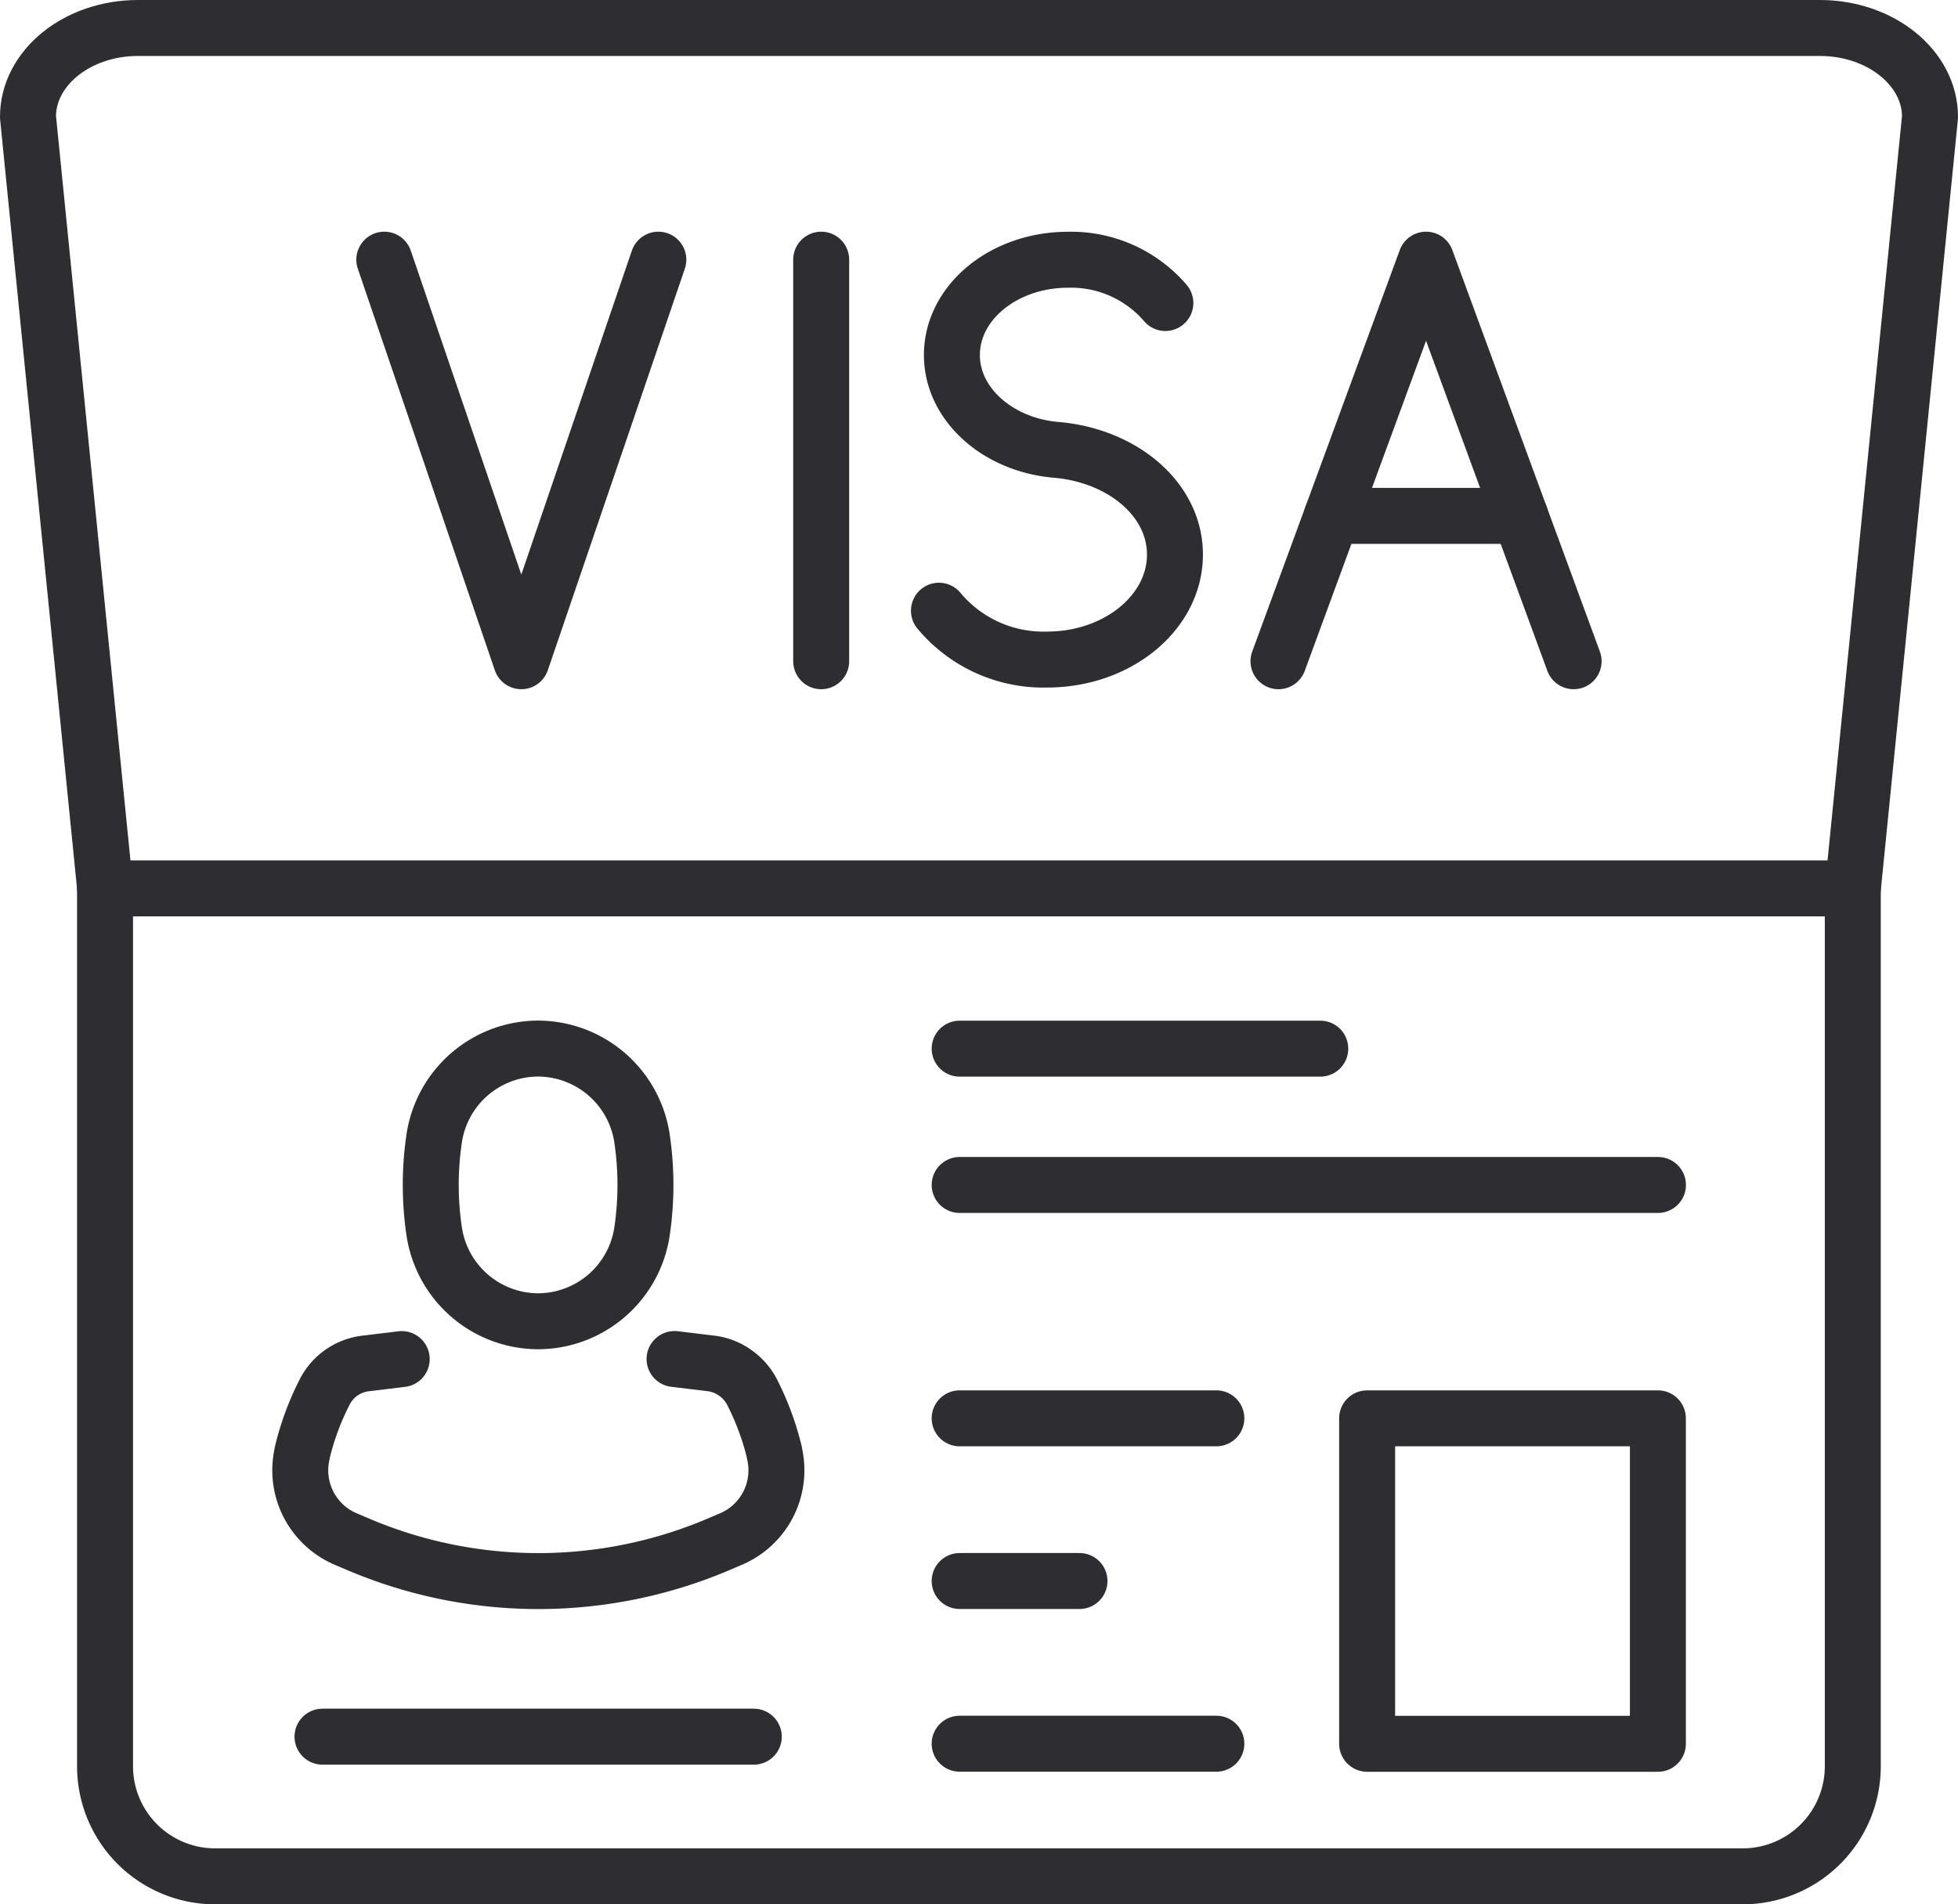
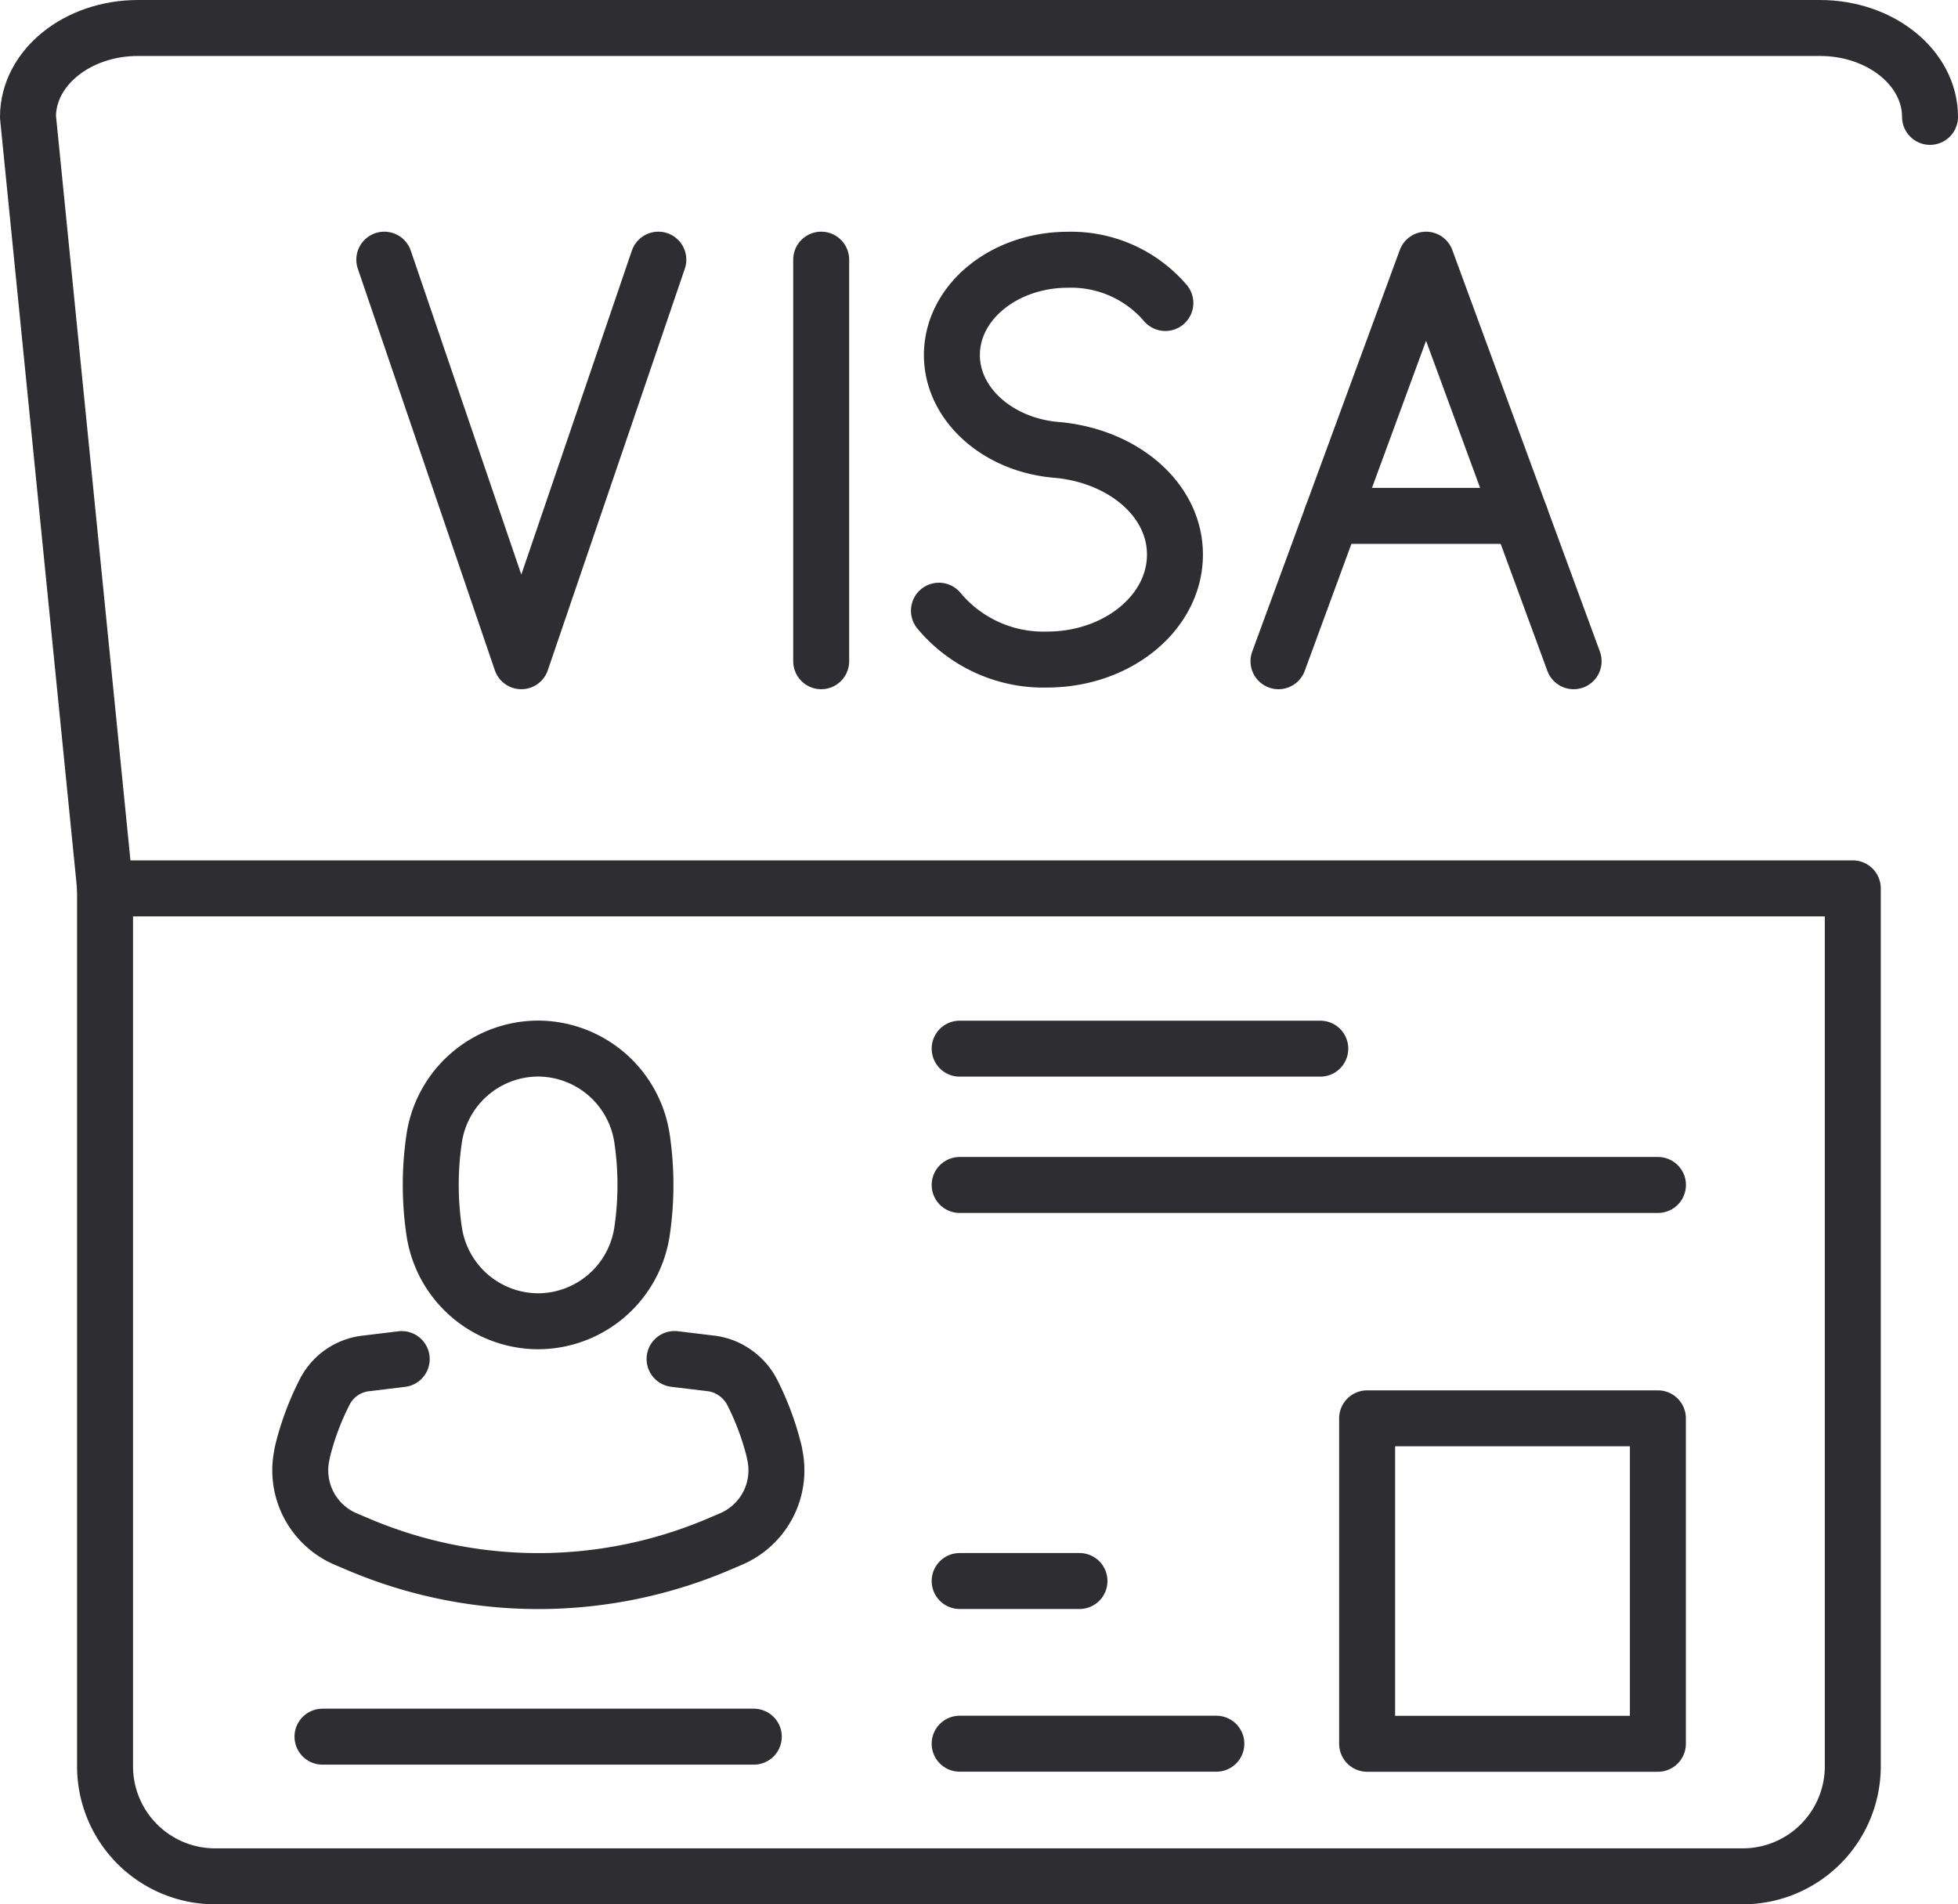
<svg xmlns="http://www.w3.org/2000/svg" id="_ÎÓÈ_2" data-name=" ÎÓÈ 2" viewBox="0 0 244.92 238.2">
  <defs>
    <style>.cls-1{fill:none;stroke:#2e2d31;stroke-linecap:round;stroke-linejoin:round;stroke-width:7px;}</style>
  </defs>
  <path class="cls-1" d="M278.69,152V261.81a13.77,13.77,0,0,1-13.77,13.77H73.84a13.77,13.77,0,0,1-13.77-13.77V152Z" transform="translate(-46.93 -40.88)" />
-   <path class="cls-1" d="M60.08,152,50.43,55.5c0-6.14,6.16-11.12,13.77-11.12H274.58c7.6,0,13.77,5,13.77,11.12L278.7,152" transform="translate(-46.93 -40.88)" />
+   <path class="cls-1" d="M60.08,152,50.43,55.5c0-6.14,6.16-11.12,13.77-11.12H274.58c7.6,0,13.77,5,13.77,11.12" transform="translate(-46.93 -40.88)" />
  <path class="cls-1" d="M114.24,206.15h0a13.19,13.19,0,0,1-13-11.25h0a39.63,39.63,0,0,1,0-11.61h0a13.18,13.18,0,0,1,13-11.25h0a13.19,13.19,0,0,1,13,11.25h0a39.63,39.63,0,0,1,0,11.61h0A13.18,13.18,0,0,1,114.24,206.15Z" transform="translate(-46.93 -40.88)" />
  <path class="cls-1" d="M131.31,210.87l4.54.55a6.52,6.52,0,0,1,3,1.15A6.68,6.68,0,0,1,141,215a34.31,34.31,0,0,1,2.81,7.61.24.24,0,0,0,0,.08,9.34,9.34,0,0,1-5.47,10.71l-1.52.65a57.58,57.58,0,0,1-45.09,0l-1.53-.65a9.34,9.34,0,0,1-5.47-10.71.24.24,0,0,1,0-.08A34.13,34.13,0,0,1,87.54,215a6.61,6.61,0,0,1,5.1-3.57l4.54-.55" transform="translate(-46.93 -40.88)" />
  <line class="cls-1" x1="40.34" y1="217.23" x2="94.29" y2="217.23" />
-   <line class="cls-1" x1="120.04" y1="177.41" x2="152.15" y2="177.41" />
  <line class="cls-1" x1="120.04" y1="197.76" x2="135.03" y2="197.76" />
  <line class="cls-1" x1="120.04" y1="218.11" x2="152.15" y2="218.11" />
  <line class="cls-1" x1="120.04" y1="148.22" x2="207.39" y2="148.22" />
  <line class="cls-1" x1="120.04" y1="131.17" x2="165.15" y2="131.17" />
  <rect class="cls-1" x="171.01" y="177.41" width="36.37" height="40.71" />
  <path class="cls-1" d="M164.38,117.27a17,17,0,0,0,13.52,6.11c8.83,0,16-5.88,16-13.13,0-6.87-6.44-12.28-14.61-13.08h0C171.87,96.64,166,91.52,166,85.29c0-6.59,6.5-11.92,14.53-11.92a15.53,15.53,0,0,1,12.17,5.41" transform="translate(-46.93 -40.88)" />
  <polyline class="cls-1" points="82.35 32.48 65.21 82.71 48.07 32.48" />
  <line class="cls-1" x1="102.72" y1="32.48" x2="102.72" y2="82.71" />
  <polyline class="cls-1" points="196.84 82.71 178.38 32.48 159.92 82.71" />
  <line class="cls-1" x1="190.16" y1="64.53" x2="166.6" y2="64.53" />
</svg>